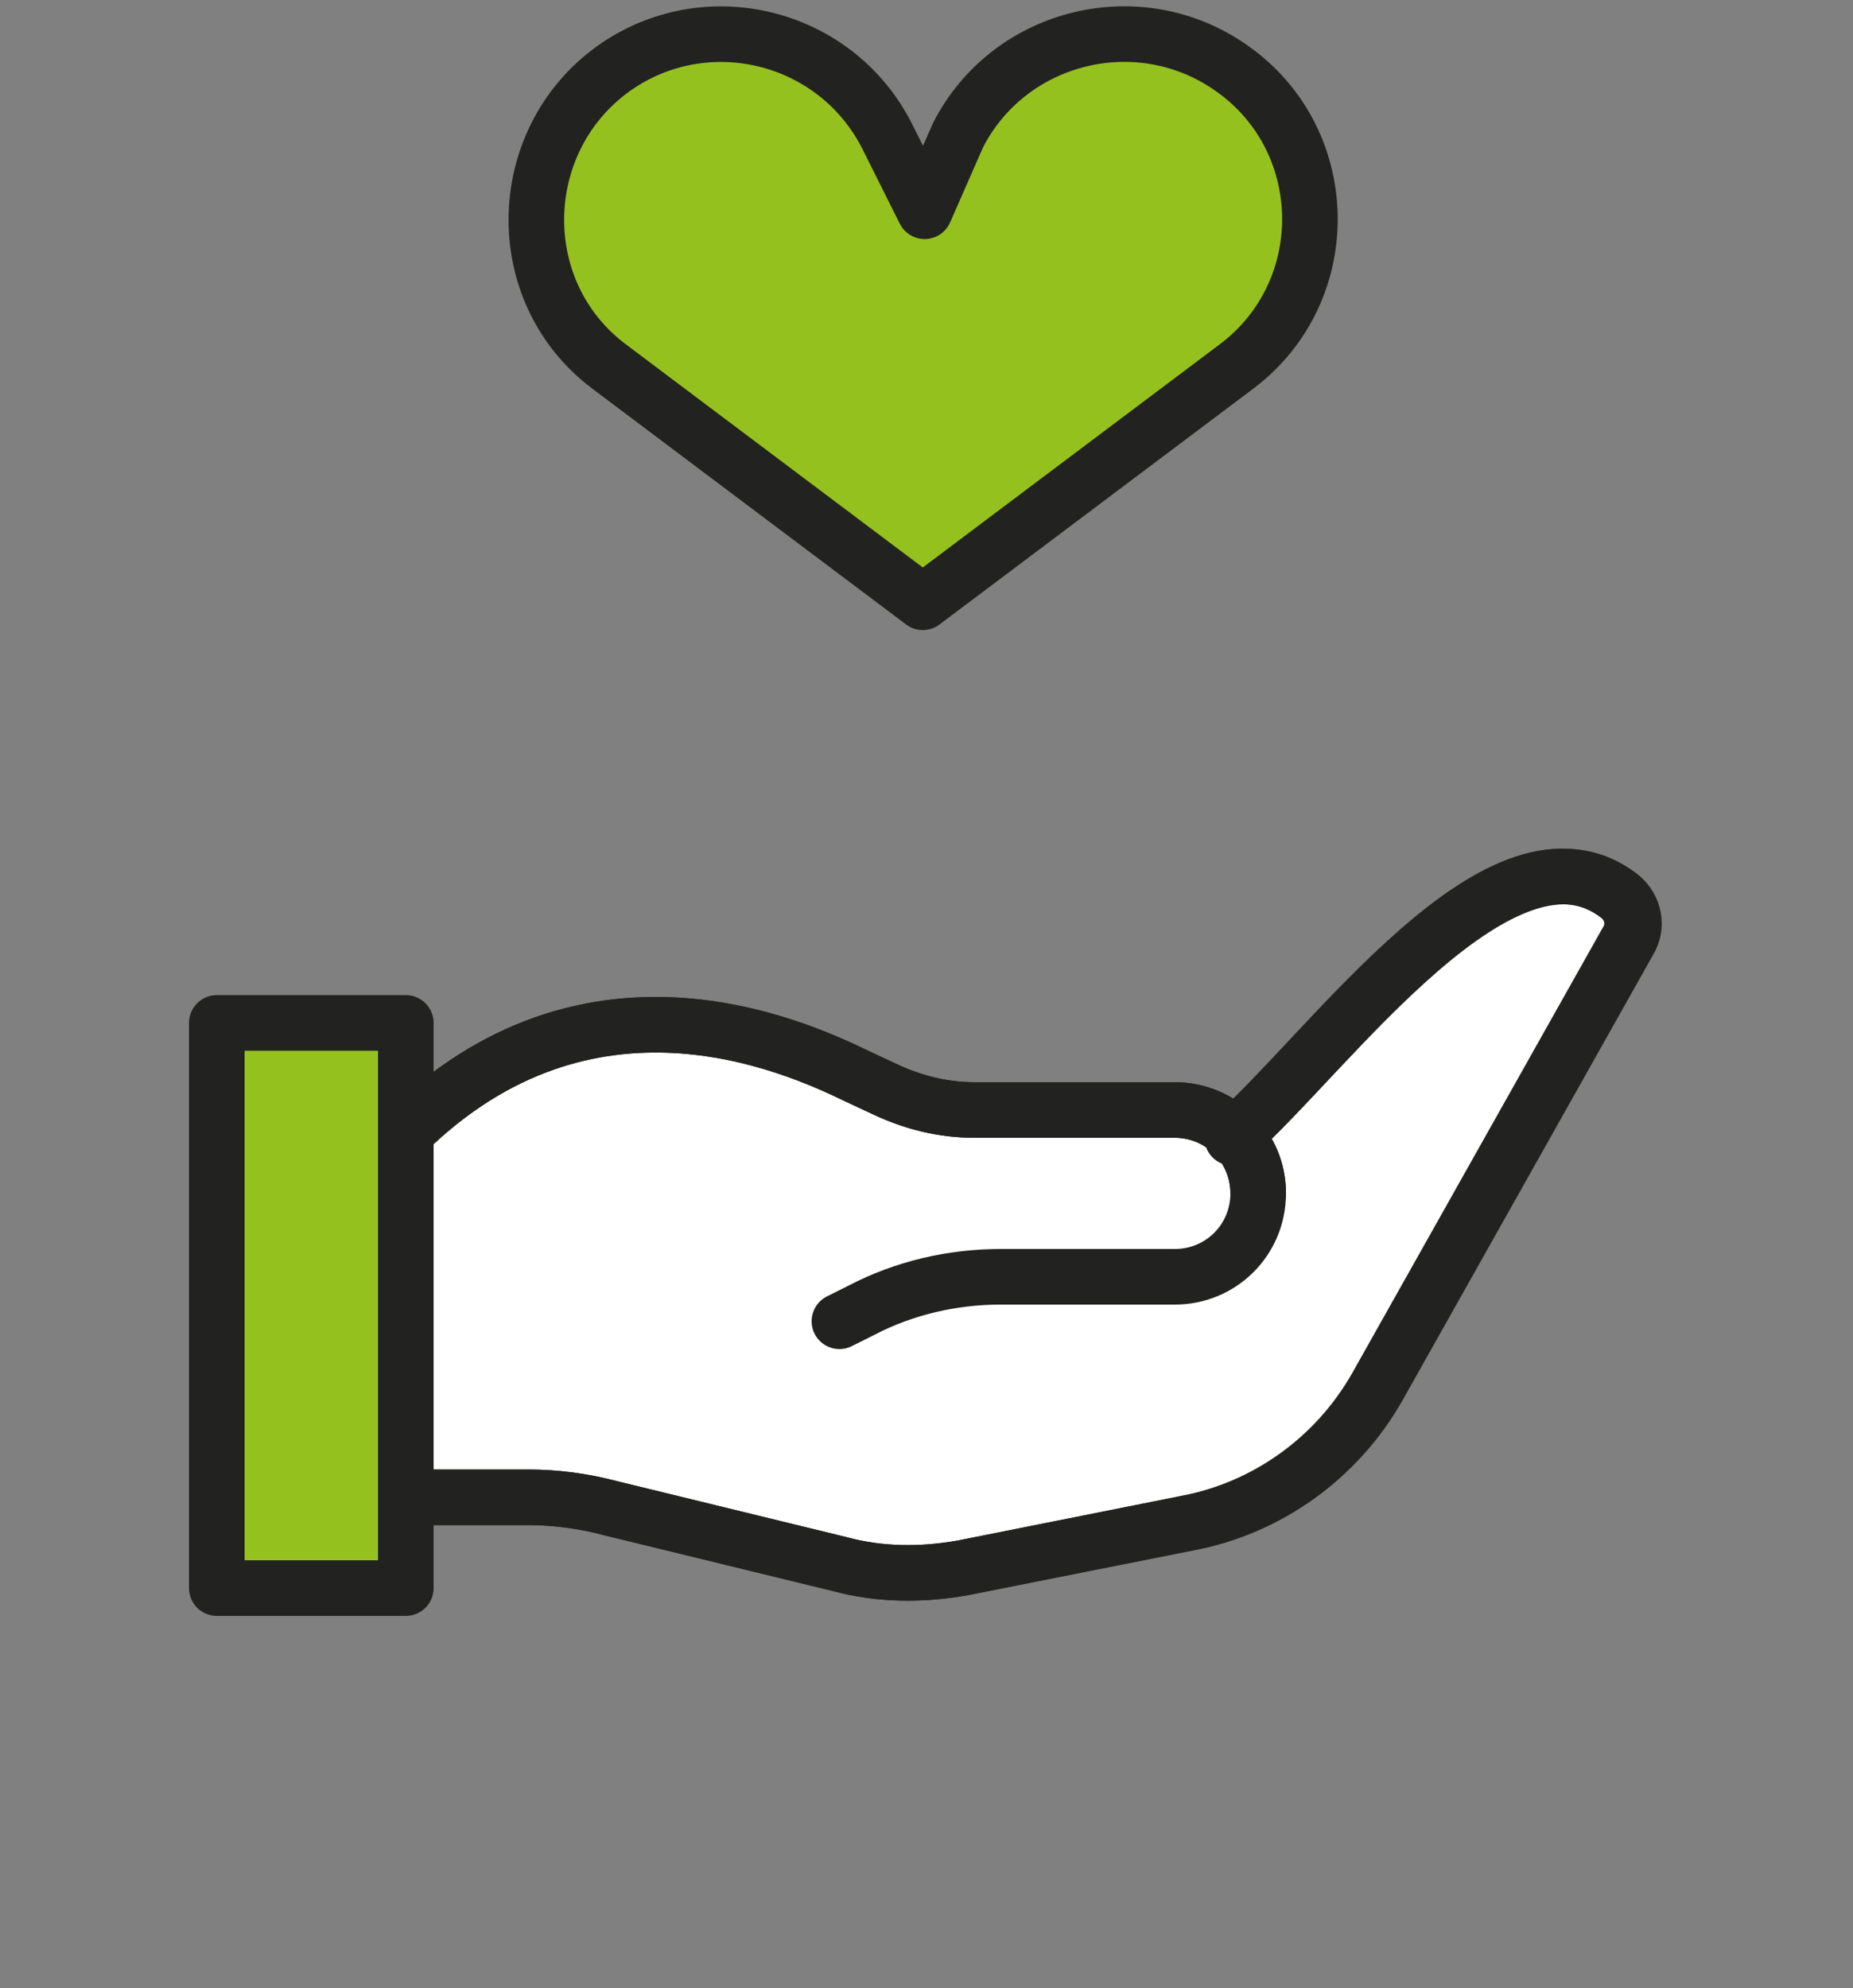
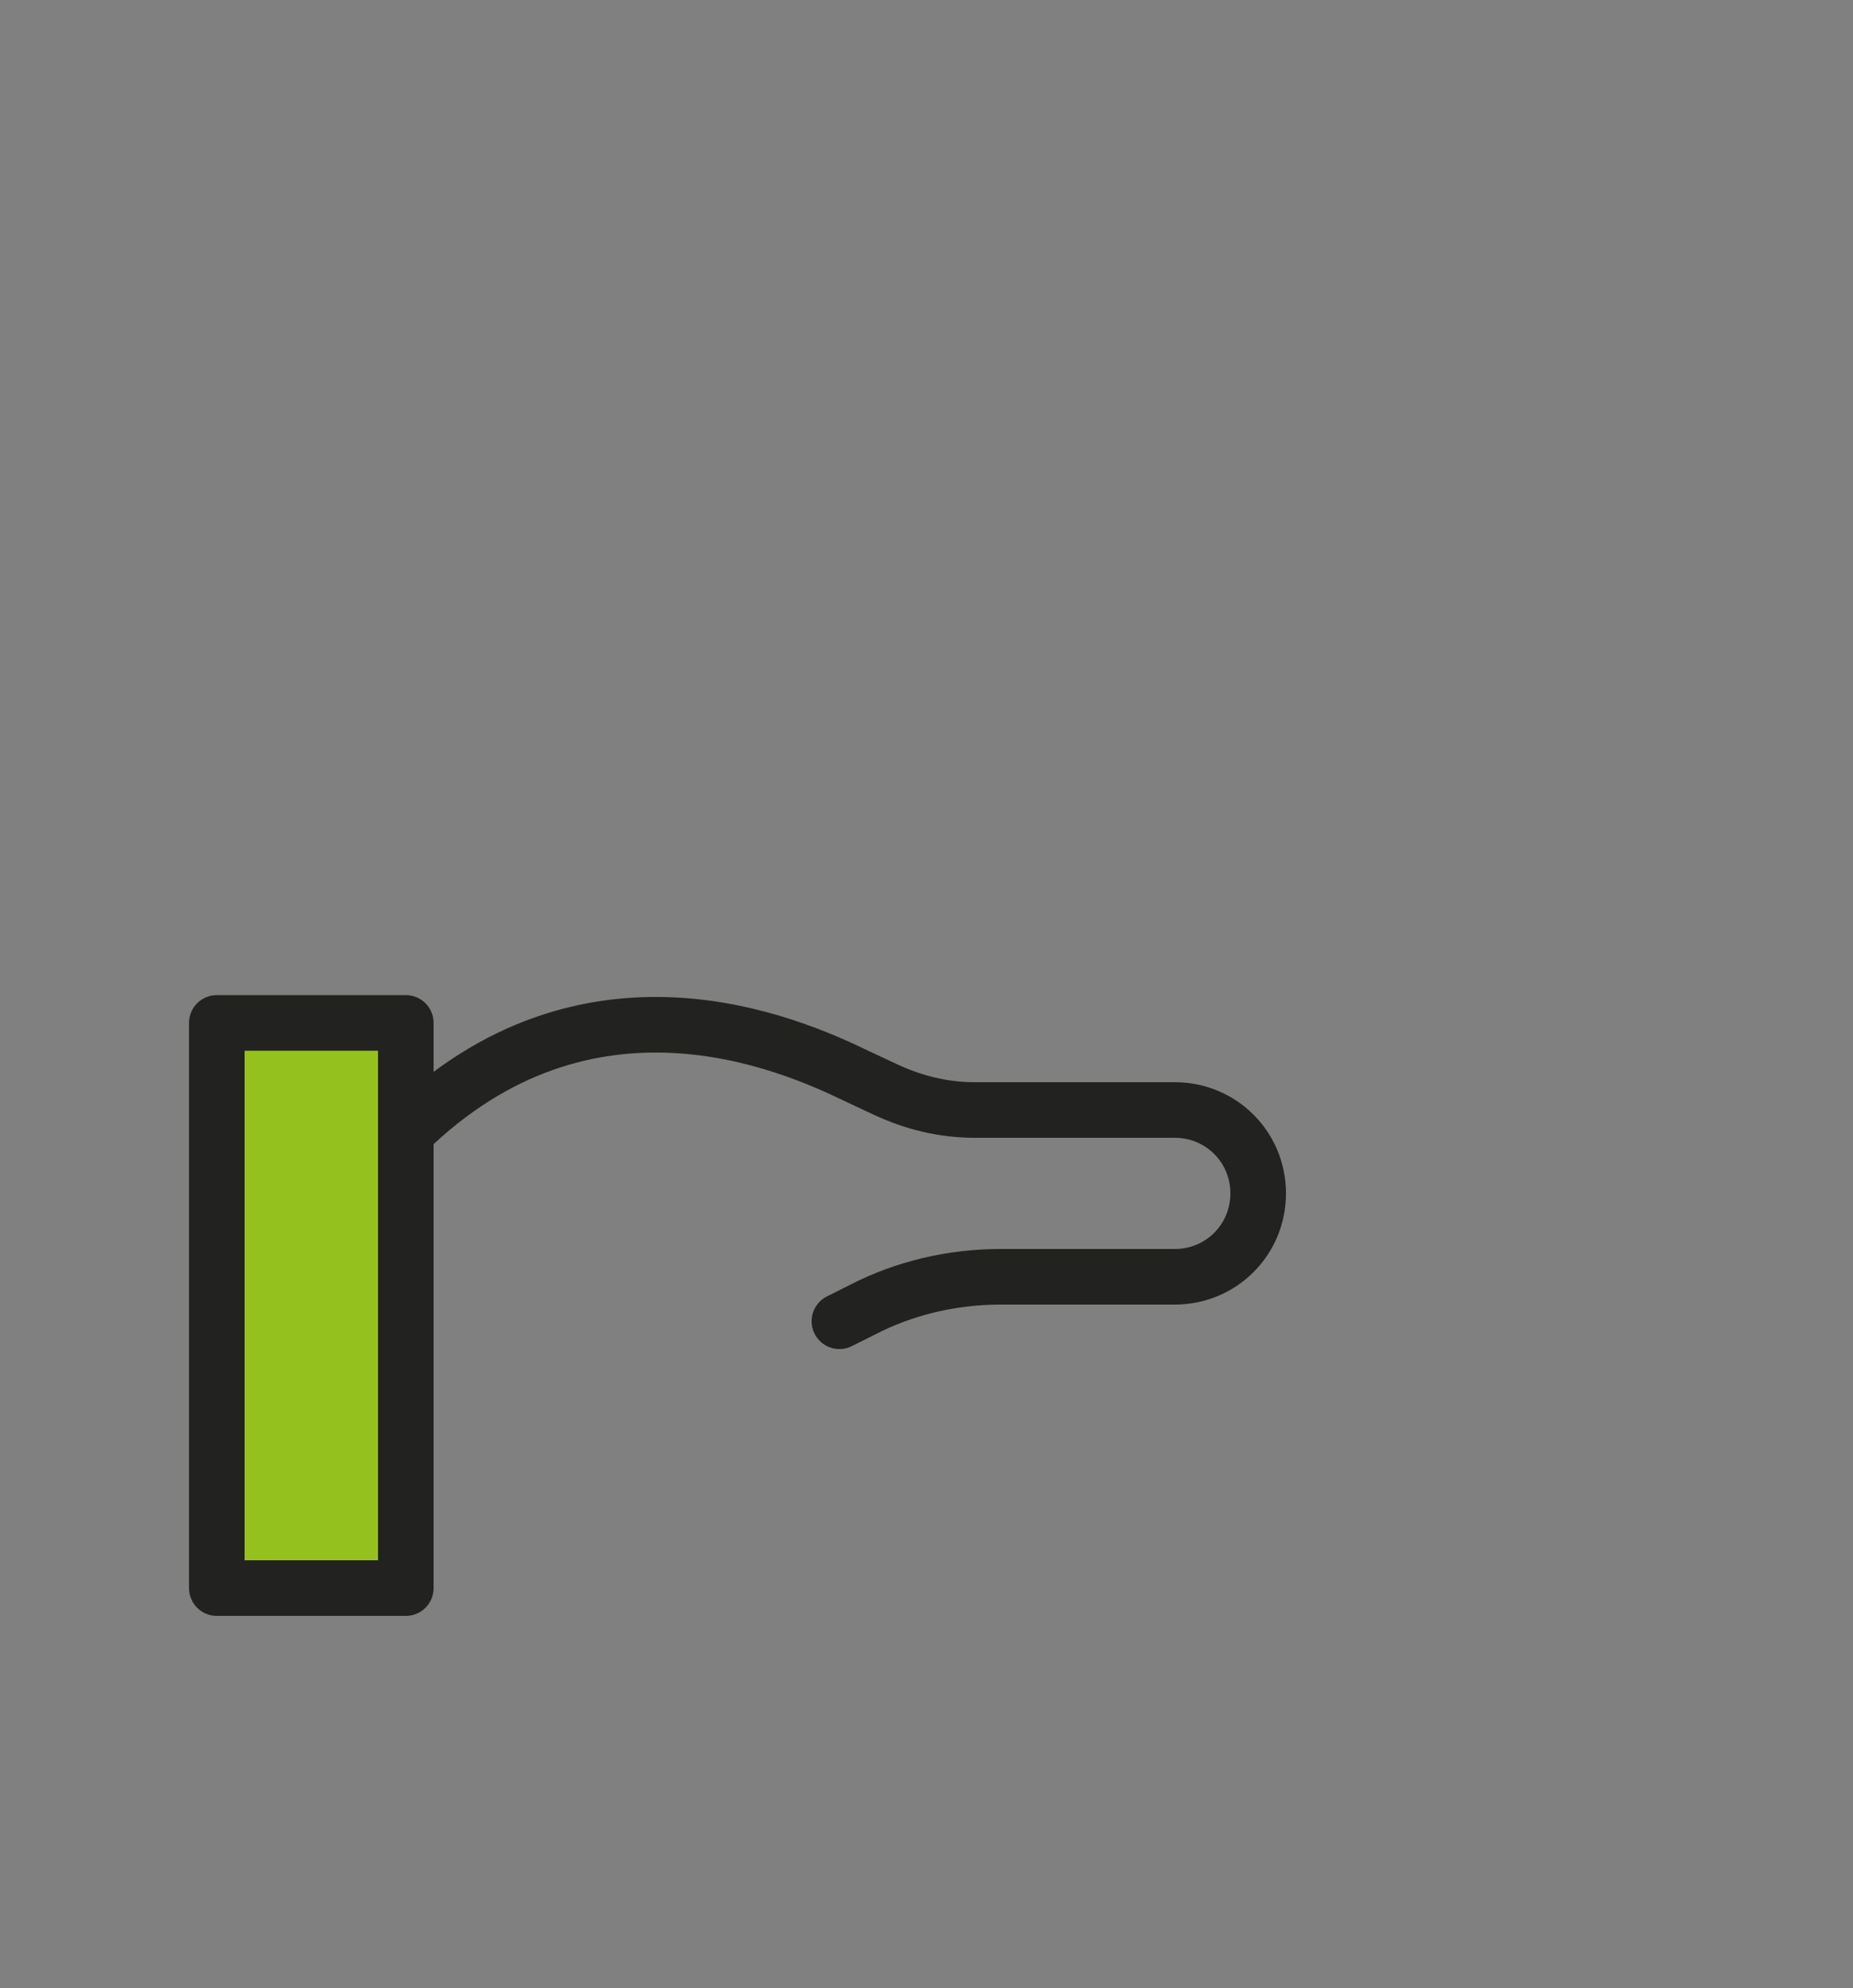
<svg xmlns="http://www.w3.org/2000/svg" version="1.1" id="Ebene_1" x="0px" y="0px" viewBox="0 0 100 107.3" style="enable-background:new 0 0 100 107.3;" xml:space="preserve">
  <rect x="0" y="0" width="100" height="107.3" fill="#808080" stroke="none" />
  <style type="text/css">
	.st0{fill:#FFFFFF;stroke:#222221;stroke-width:3;stroke-linecap:round;stroke-linejoin:round;stroke-miterlimit:10;}
	.st1{fill:none;stroke:#222221;stroke-width:3;stroke-linecap:round;stroke-linejoin:round;stroke-miterlimit:10;}
	.st2{fill:#95C11E;stroke:#222221;stroke-width:3;stroke-linecap:round;stroke-linejoin:round;stroke-miterlimit:10;}
</style>
  <g>
    <g>
-       <path class="st0" d="M66.5,61.4c5.2-4.6,14.7-18,21-13c0.7,0.6,0.9,1.6,0.4,2.4l-13.5,24c-2.2,3.9-6,6.6-10.3,7.4L52,84.6    c-2.2,0.4-4.5,0.4-6.7-0.2L33,81.4c-1.5-0.4-3-0.6-4.5-0.6h-6.6V61.1c9.8-9.6,20.7-4.8,24.4-3l1.5,0.7c1.5,0.7,3.1,1.1,4.8,1.1    h10.8c2.5,0,4.5,2,4.5,4.5" />
-     </g>
+       </g>
    <g>
      <path class="st1" d="M21.9,61.1c9.8-9.6,20.7-4.8,24.4-3l1.5,0.7c1.5,0.7,3.1,1.1,4.8,1.1h10.8c2.5,0,4.5,2,4.5,4.5v0    c0,2.5-2,4.5-4.5,4.5H54c-2.6,0-5.2,0.6-7.5,1.8l-1.2,0.6" />
-       <path class="st1" d="M66.6,61.3c5.2-4.6,14.5-17.9,20.8-12.9c0.7,0.6,0.9,1.6,0.4,2.4l-13.5,24c-2.2,3.9-6,6.6-10.3,7.4L52,84.6    c-2.2,0.4-4.5,0.4-6.7-0.2L33,81.4c-1.5-0.4-3-0.6-4.5-0.6h-6.6" />
      <rect x="11.7" y="55.2" class="st2" width="10.2" height="30.5" />
    </g>
  </g>
-   <path class="st2" d="M49.9,11.4l-2-4C45.2,2,38.4,0.2,33.4,3.5l0,0c-5.7,3.8-6,12.2-0.5,16.3l16.9,12.7l16.9-12.7  c5.5-4.1,5.3-12.5-0.5-16.3l0,0c-5-3.3-11.8-1.5-14.5,3.8L49.9,11.4z" />
</svg>